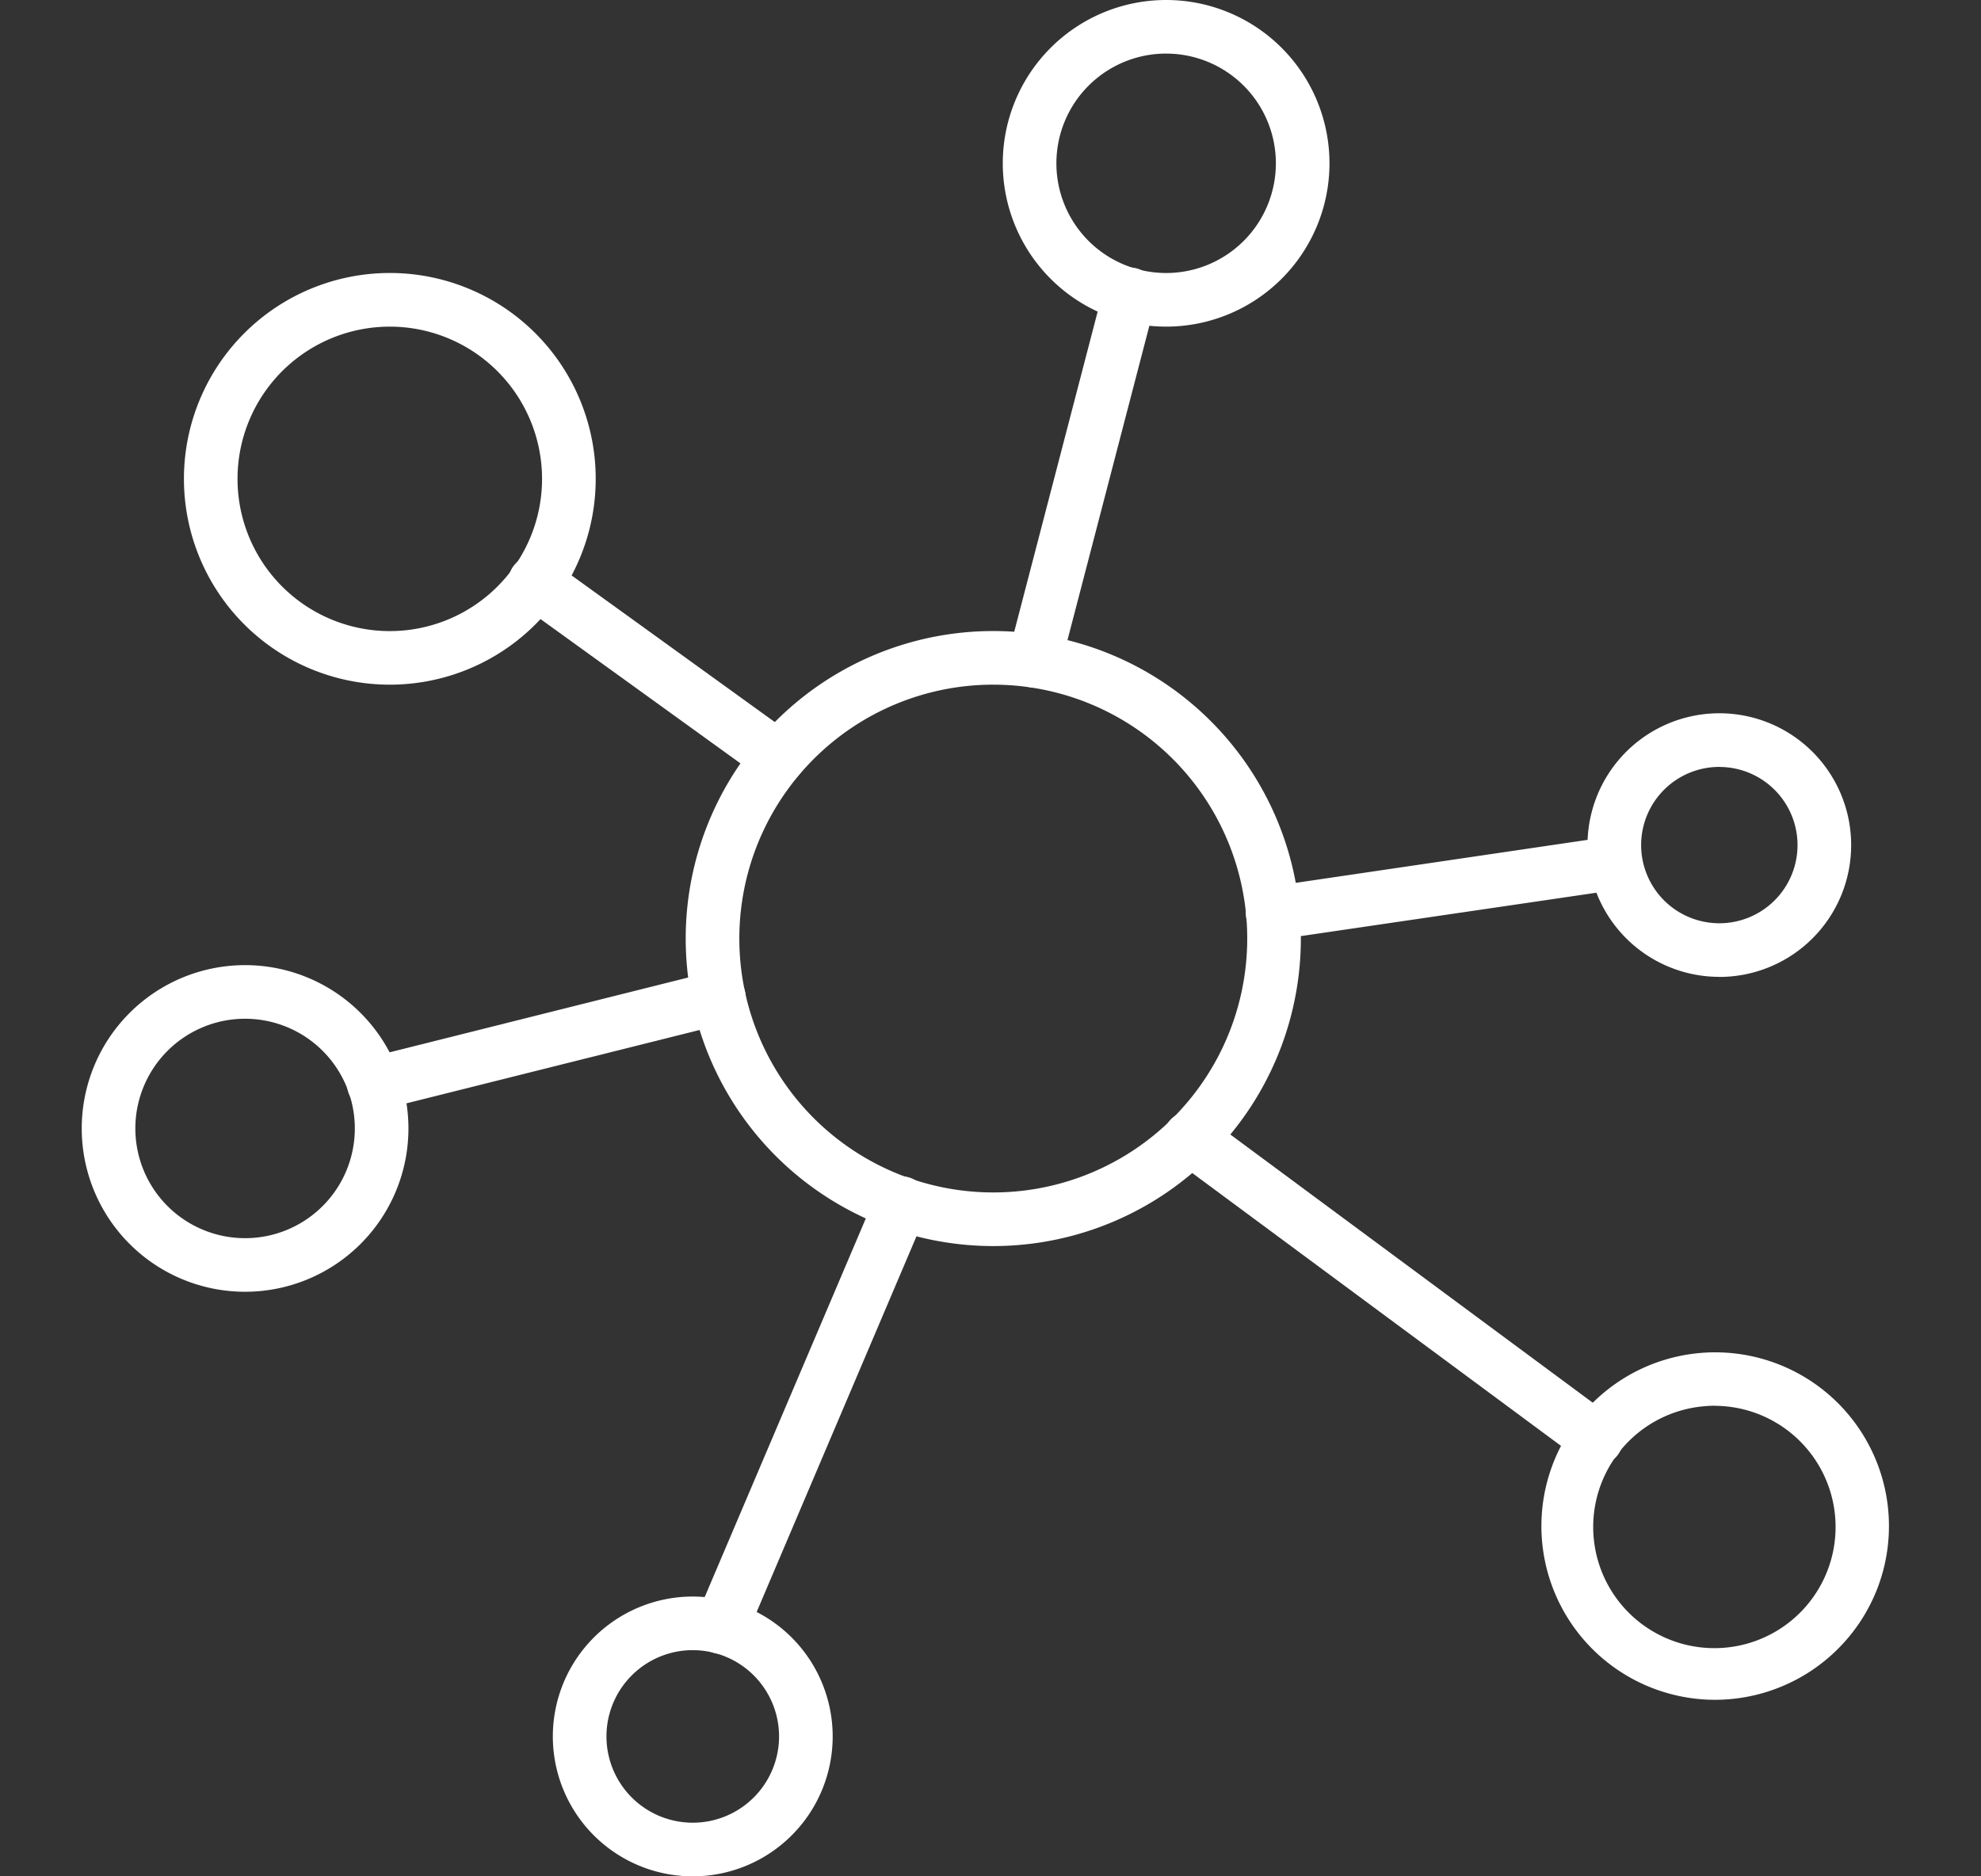
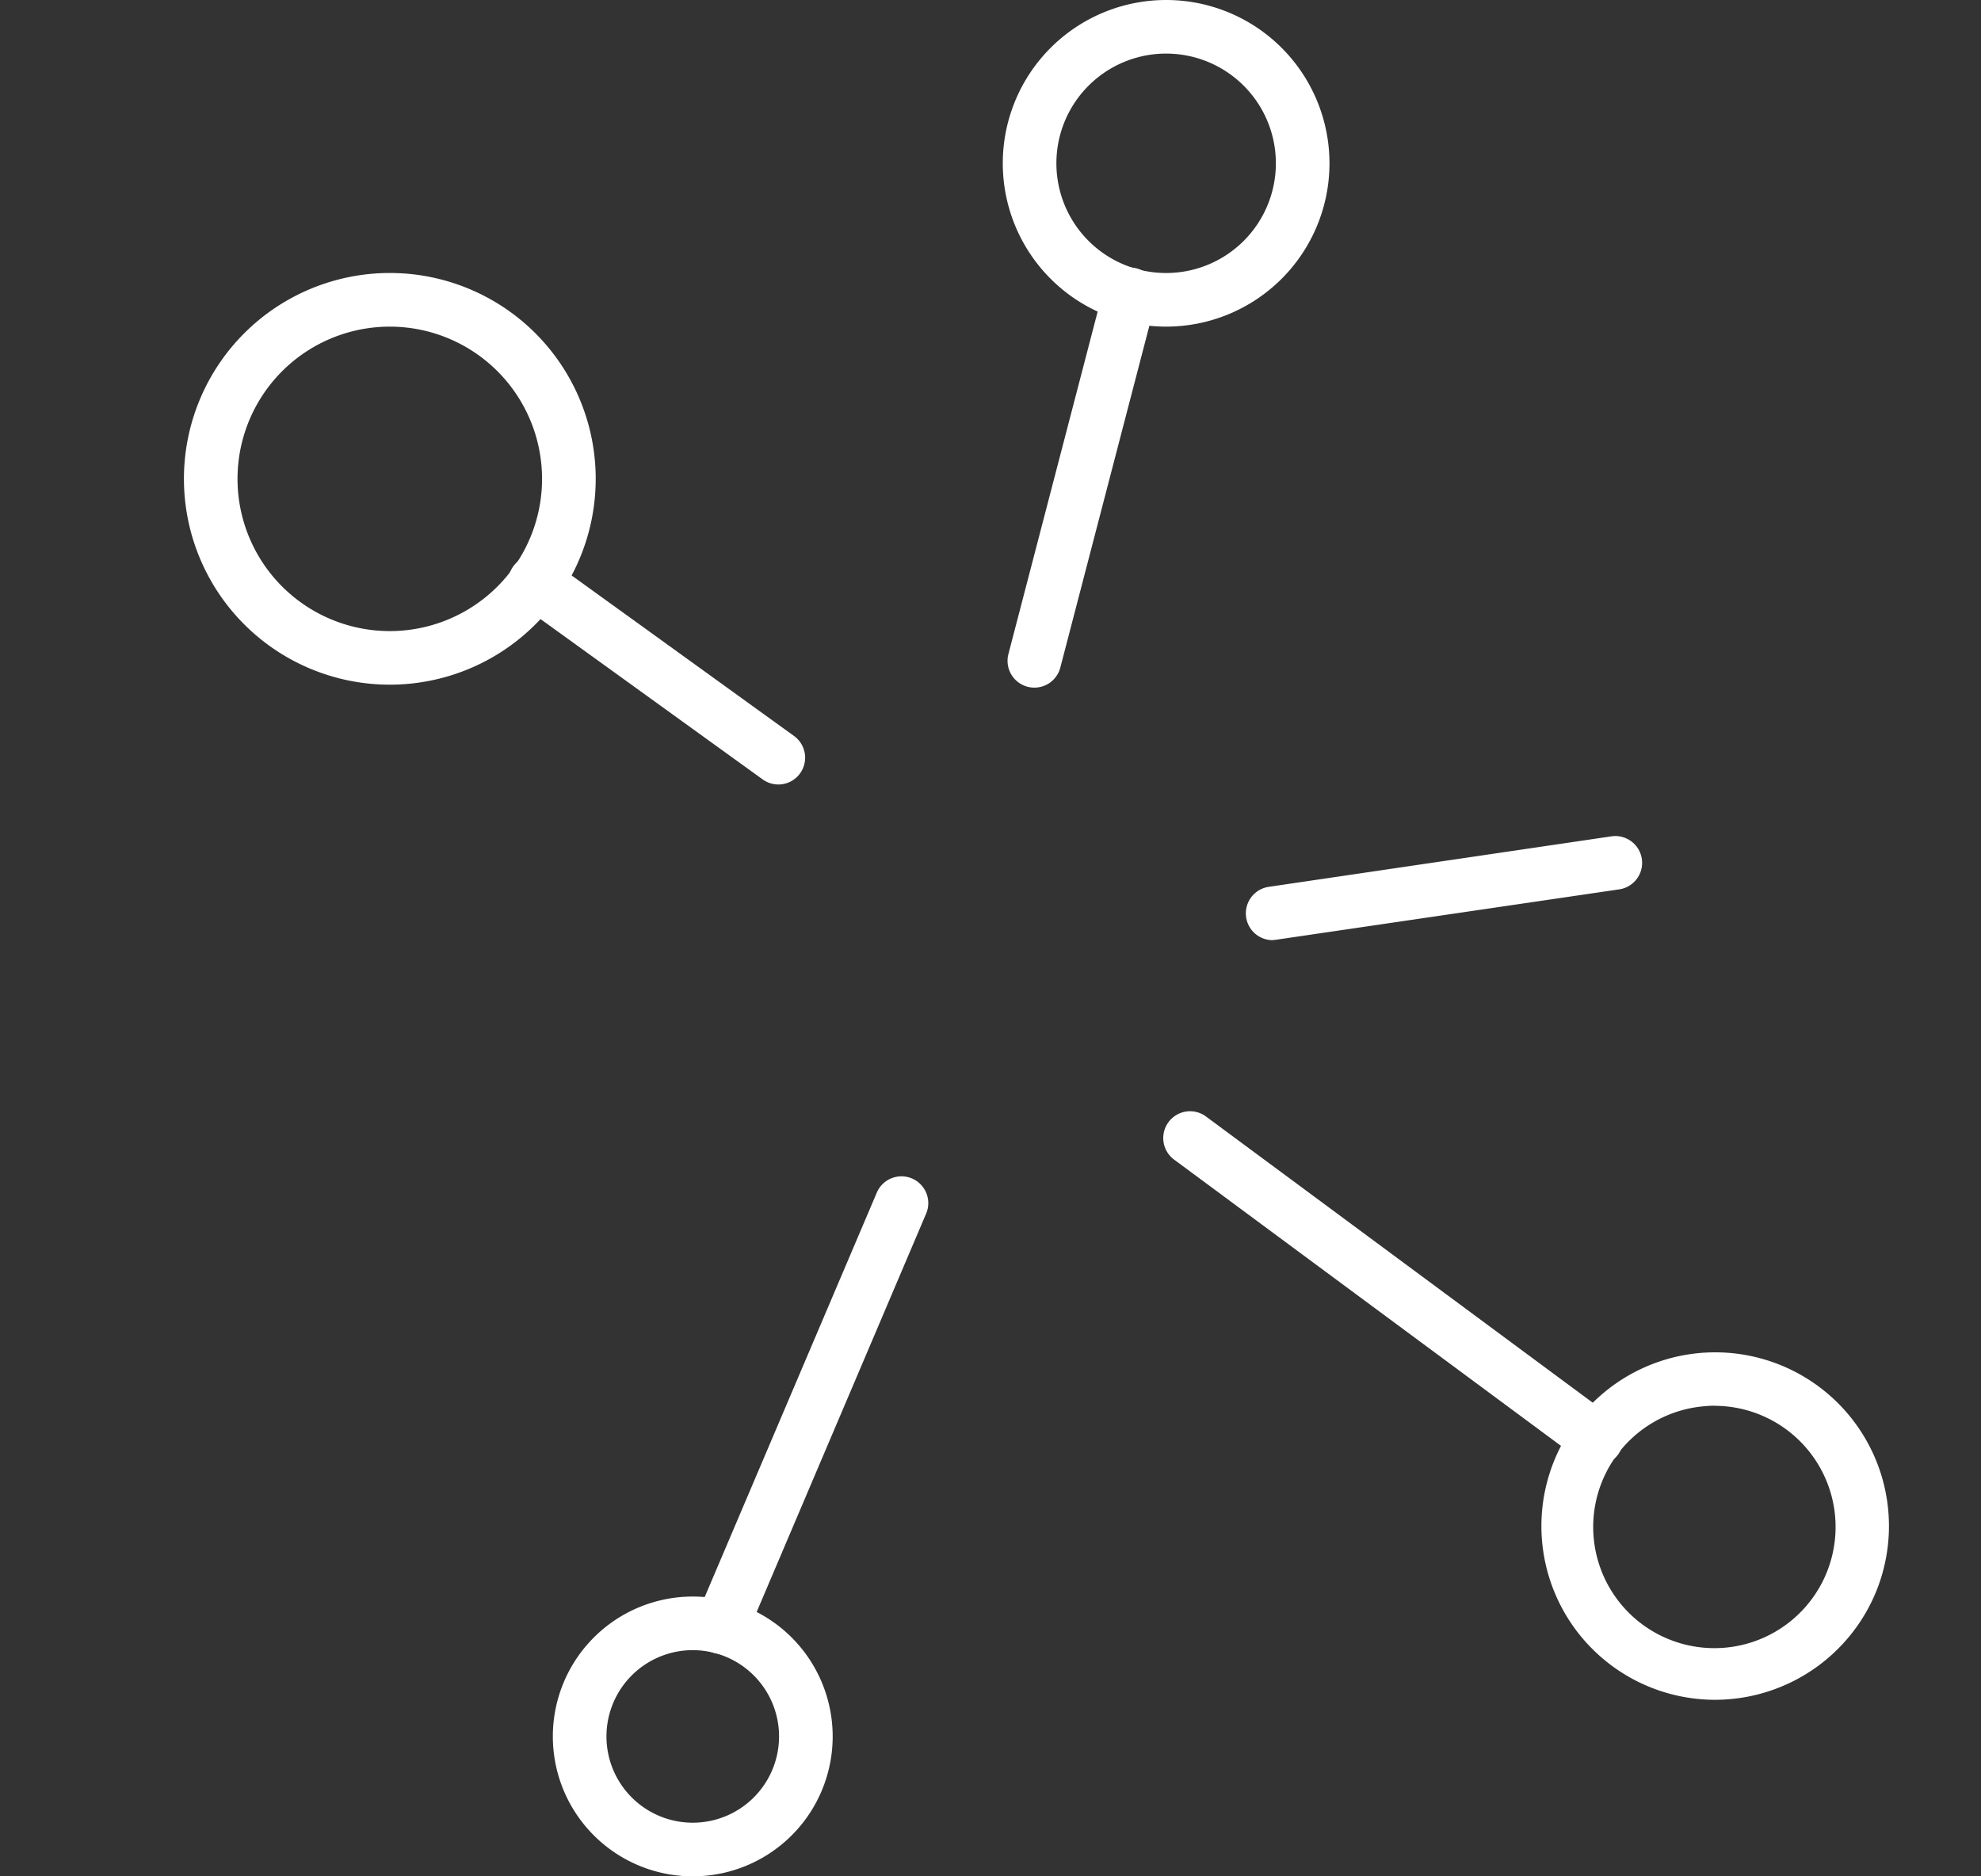
<svg xmlns="http://www.w3.org/2000/svg" width="114" height="108" viewBox="0 0 114 108">
  <rect x="0" y="0" width="114" height="108" fill="#333333" stroke="none" />
  <defs>
    <clipPath id="clip-WooCommerce_API_Development">
      <rect width="114" height="108" />
    </clipPath>
  </defs>
  <g id="WooCommerce_API_Development" data-name="WooCommerce API Development" clip-path="url(#clip-WooCommerce_API_Development)">
    <g id="group_2_" data-name="group (2)" transform="translate(1.412 -2)">
-       <path id="Path_609" data-name="Path 609" d="M43.519,60.942a17.7,17.7,0,1,1,17.7-17.7,17.7,17.7,0,0,1-17.7,17.7Zm0-32.314A14.614,14.614,0,1,0,58.133,43.243,14.614,14.614,0,0,0,43.519,28.629Z" transform="translate(12.229 12.78)" fill="#fff" />
      <path id="Path_610" data-name="Path 610" d="M48.256,39.182a1.543,1.543,0,0,1-.222-3.07L67.791,33.2a1.543,1.543,0,0,1,.449,3.052l-19.749,2.9a1.62,1.62,0,0,1-.235.023Z" transform="translate(23.57 16.933)" fill="#fff" />
      <path id="Path_611" data-name="Path 611" d="M68.562,63.858a1.543,1.543,0,0,1-.918-.309L44.255,46.24a1.543,1.543,0,0,1,1.838-2.479l23.39,17.314a1.543,1.543,0,0,1-.926,2.777Z" transform="translate(21.898 22.505)" fill="#fff" />
      <path id="Path_612" data-name="Path 612" d="M27.68,73.361a1.543,1.543,0,0,1-1.419-2.148L36.63,46.843a1.543,1.543,0,1,1,2.839,1.208L29.1,72.429A1.543,1.543,0,0,1,27.68,73.361Z" transform="translate(12.402 23.834)" fill="#fff" />
-       <path id="Path_613" data-name="Path 613" d="M14.724,46.272a1.543,1.543,0,0,1-.373-3.039l19.841-4.971a1.544,1.544,0,1,1,.751,2.995L15.1,46.226a1.572,1.572,0,0,1-.376.046Z" transform="translate(5.37 19.659)" fill="#fff" />
      <path id="Path_614" data-name="Path 614" d="M34.73,35.9a1.543,1.543,0,0,1-.9-.292L19.861,25.525a1.543,1.543,0,1,1,1.807-2.5L35.634,33.108a1.543,1.543,0,0,1-.9,2.793Z" transform="translate(8.648 11.254)" fill="#fff" />
      <path id="Path_615" data-name="Path 615" d="M39.366,36.149a1.543,1.543,0,0,1-1.493-1.932L43.359,13.16a1.543,1.543,0,1,1,2.987.772L40.86,34.995a1.543,1.543,0,0,1-1.493,1.154Z" transform="translate(18.746 5.43)" fill="#fff" />
      <path id="Path_616" data-name="Path 616" d="M18.95,35.88A11.848,11.848,0,1,1,30.8,24.033,11.848,11.848,0,0,1,18.95,35.88Zm0-20.608a8.762,8.762,0,1,0,8.762,8.762,8.762,8.762,0,0,0-8.762-8.762Z" transform="translate(2.069 5.529)" fill="#fff" />
      <path id="Path_617" data-name="Path 617" d="M47.046,20.8a9.4,9.4,0,1,1,9.4-9.4A9.4,9.4,0,0,1,47.046,20.8Zm0-15.716A6.315,6.315,0,1,0,53.361,11.4a6.315,6.315,0,0,0-6.315-6.315Z" transform="translate(18.649)" fill="#fff" />
-       <path id="Path_618" data-name="Path 618" d="M67.041,43.782A7.586,7.586,0,1,1,74.627,36.2a7.586,7.586,0,0,1-7.586,7.586Zm0-12.085a4.5,4.5,0,1,0,4.5,4.5A4.5,4.5,0,0,0,67.041,31.7Z" transform="translate(30.489 14.445)" fill="#fff" />
      <path id="Path_619" data-name="Path 619" d="M67.736,72.451a10,10,0,1,1,9.334-6.414A10.029,10.029,0,0,1,67.736,72.451Zm.012-16.928a6.838,6.838,0,0,0-.728.039,6.974,6.974,0,1,0,.728-.032Z" transform="translate(29.556 27.388)" fill="#fff" />
      <path id="Path_620" data-name="Path 620" d="M28.91,77.666a8.052,8.052,0,1,1,8.057-8.054A8.052,8.052,0,0,1,28.91,77.666Zm0-13.019a4.966,4.966,0,1,0,4.971,4.966A4.966,4.966,0,0,0,28.91,64.648Z" transform="translate(9.539 32.334)" fill="#fff" />
-       <path id="Path_621" data-name="Path 621" d="M12.692,56.806a9.4,9.4,0,1,1,9.4-9.4,9.4,9.4,0,0,1-9.4,9.4Zm0-15.714a6.315,6.315,0,1,0,6.315,6.315,6.315,6.315,0,0,0-6.315-6.315Z" transform="translate(0 19.546)" fill="#fff" />
    </g>
  </g>
</svg>